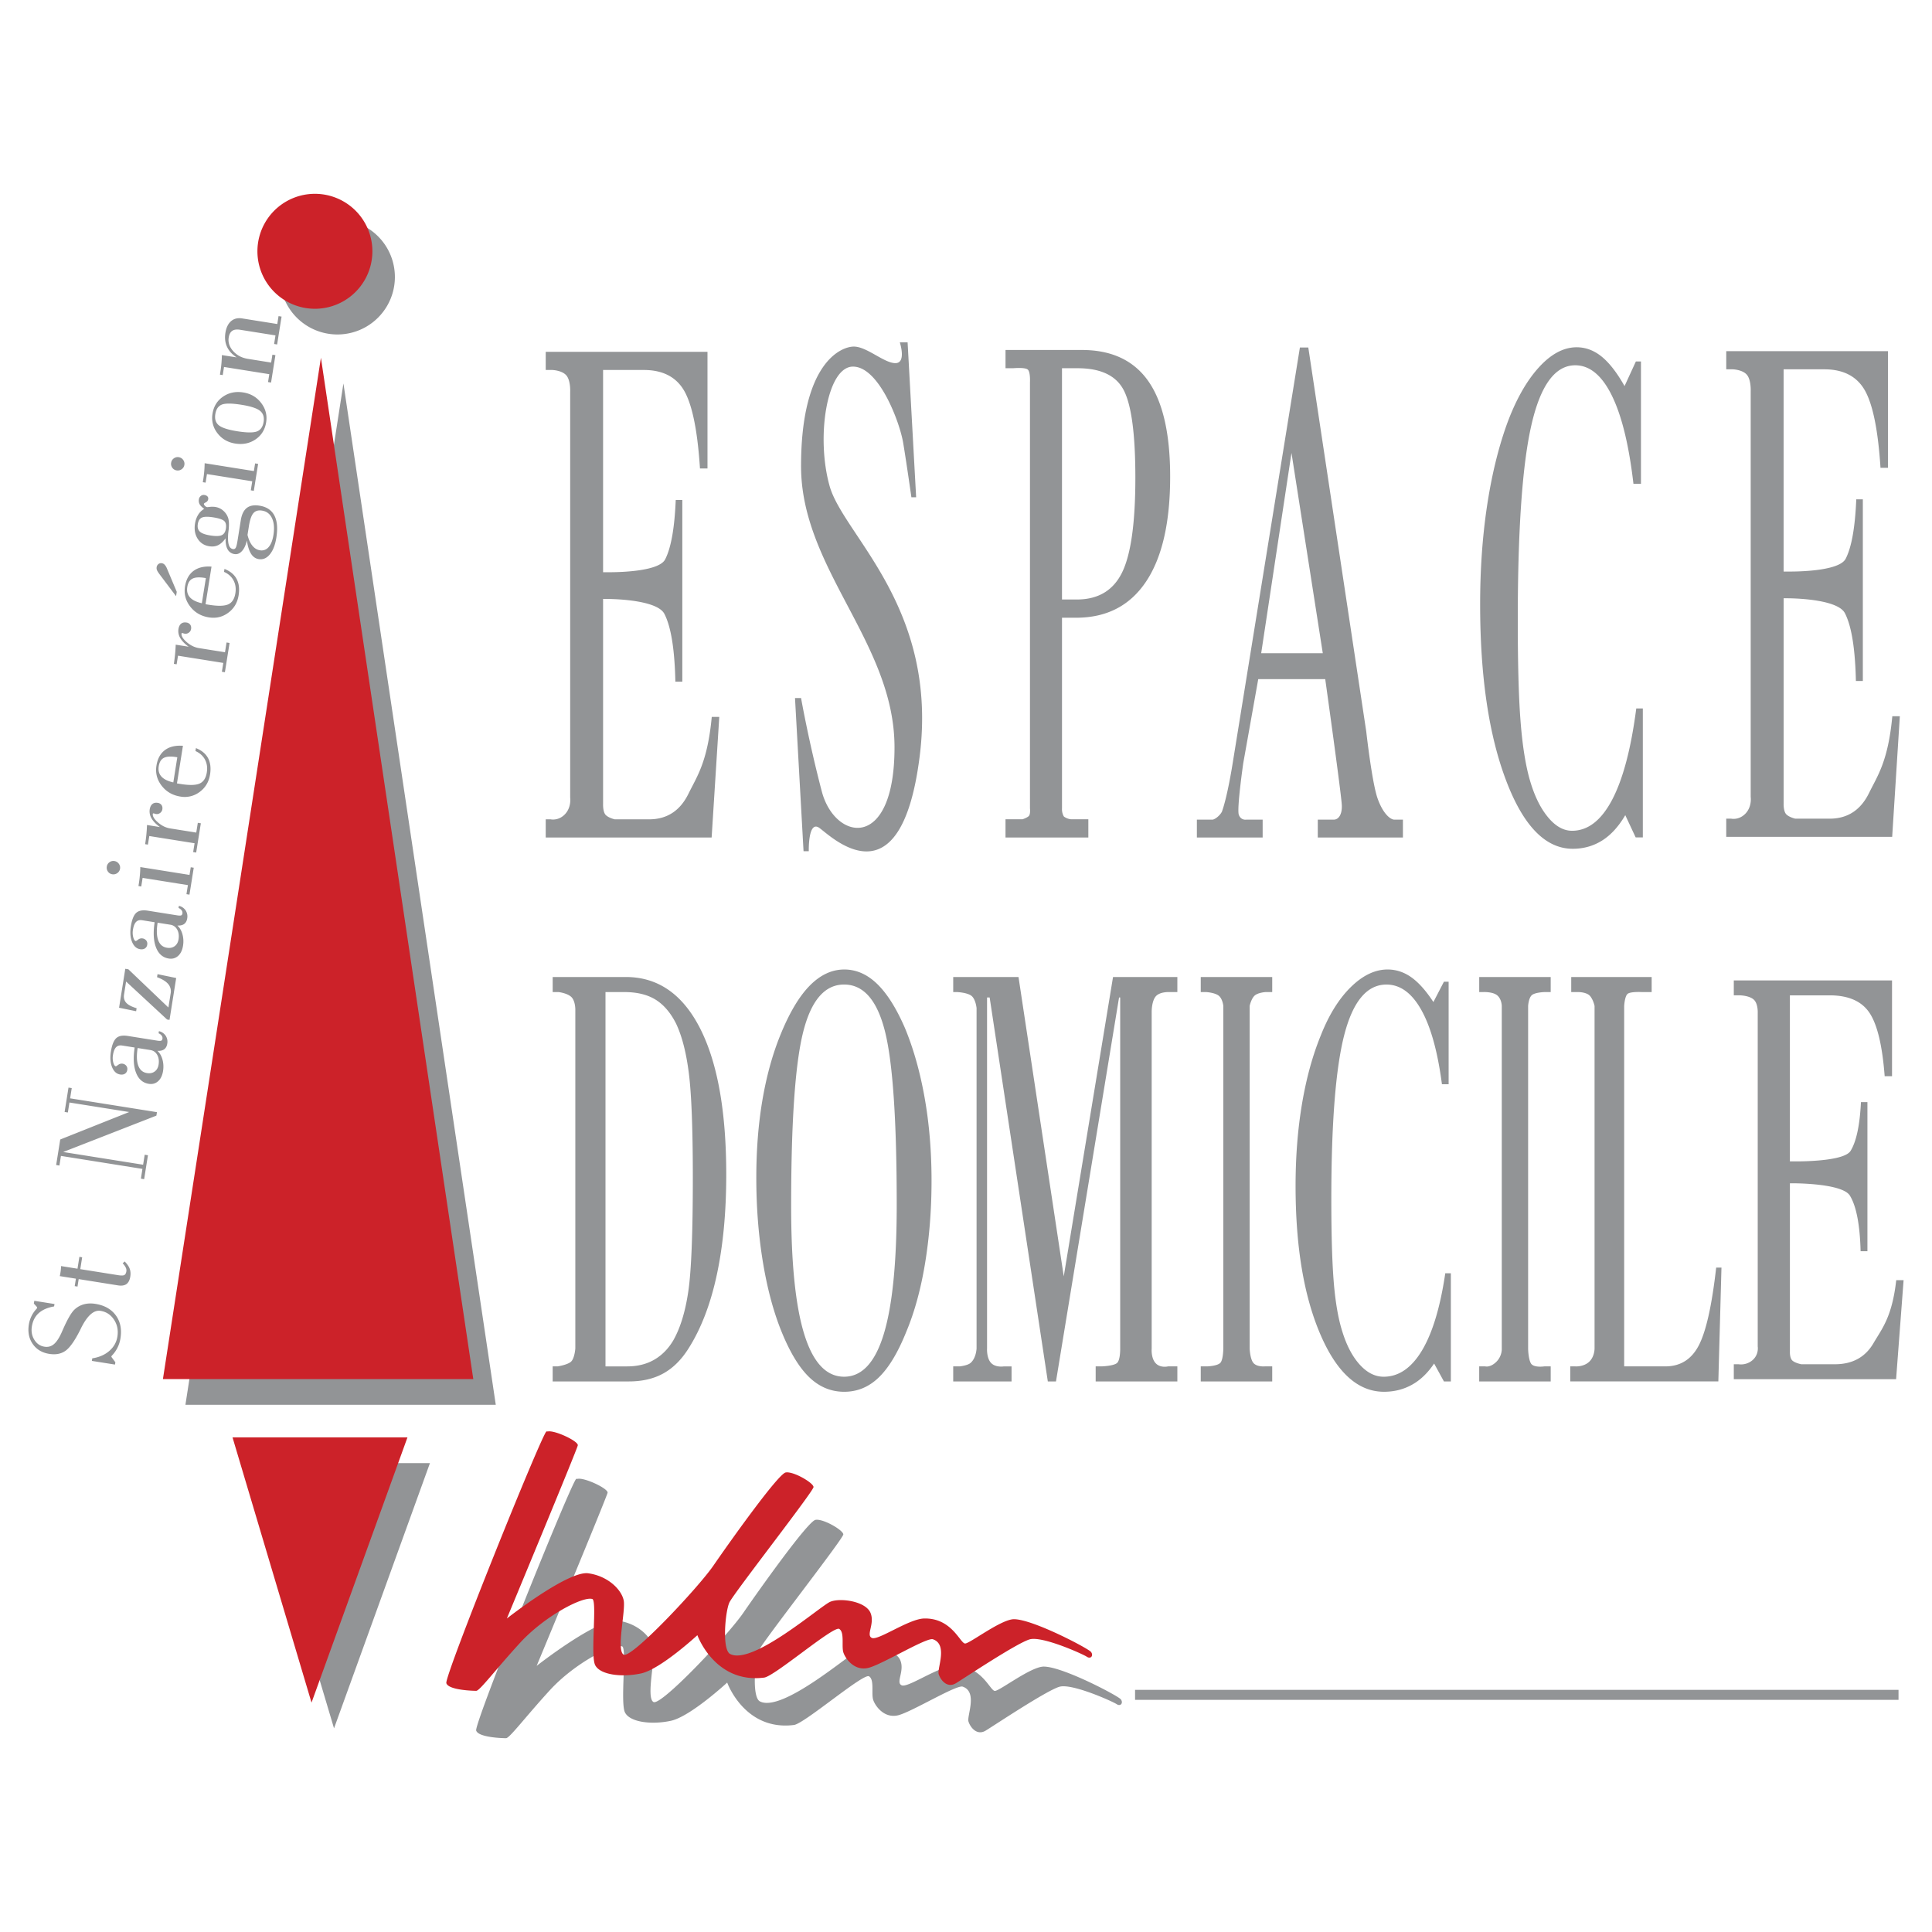
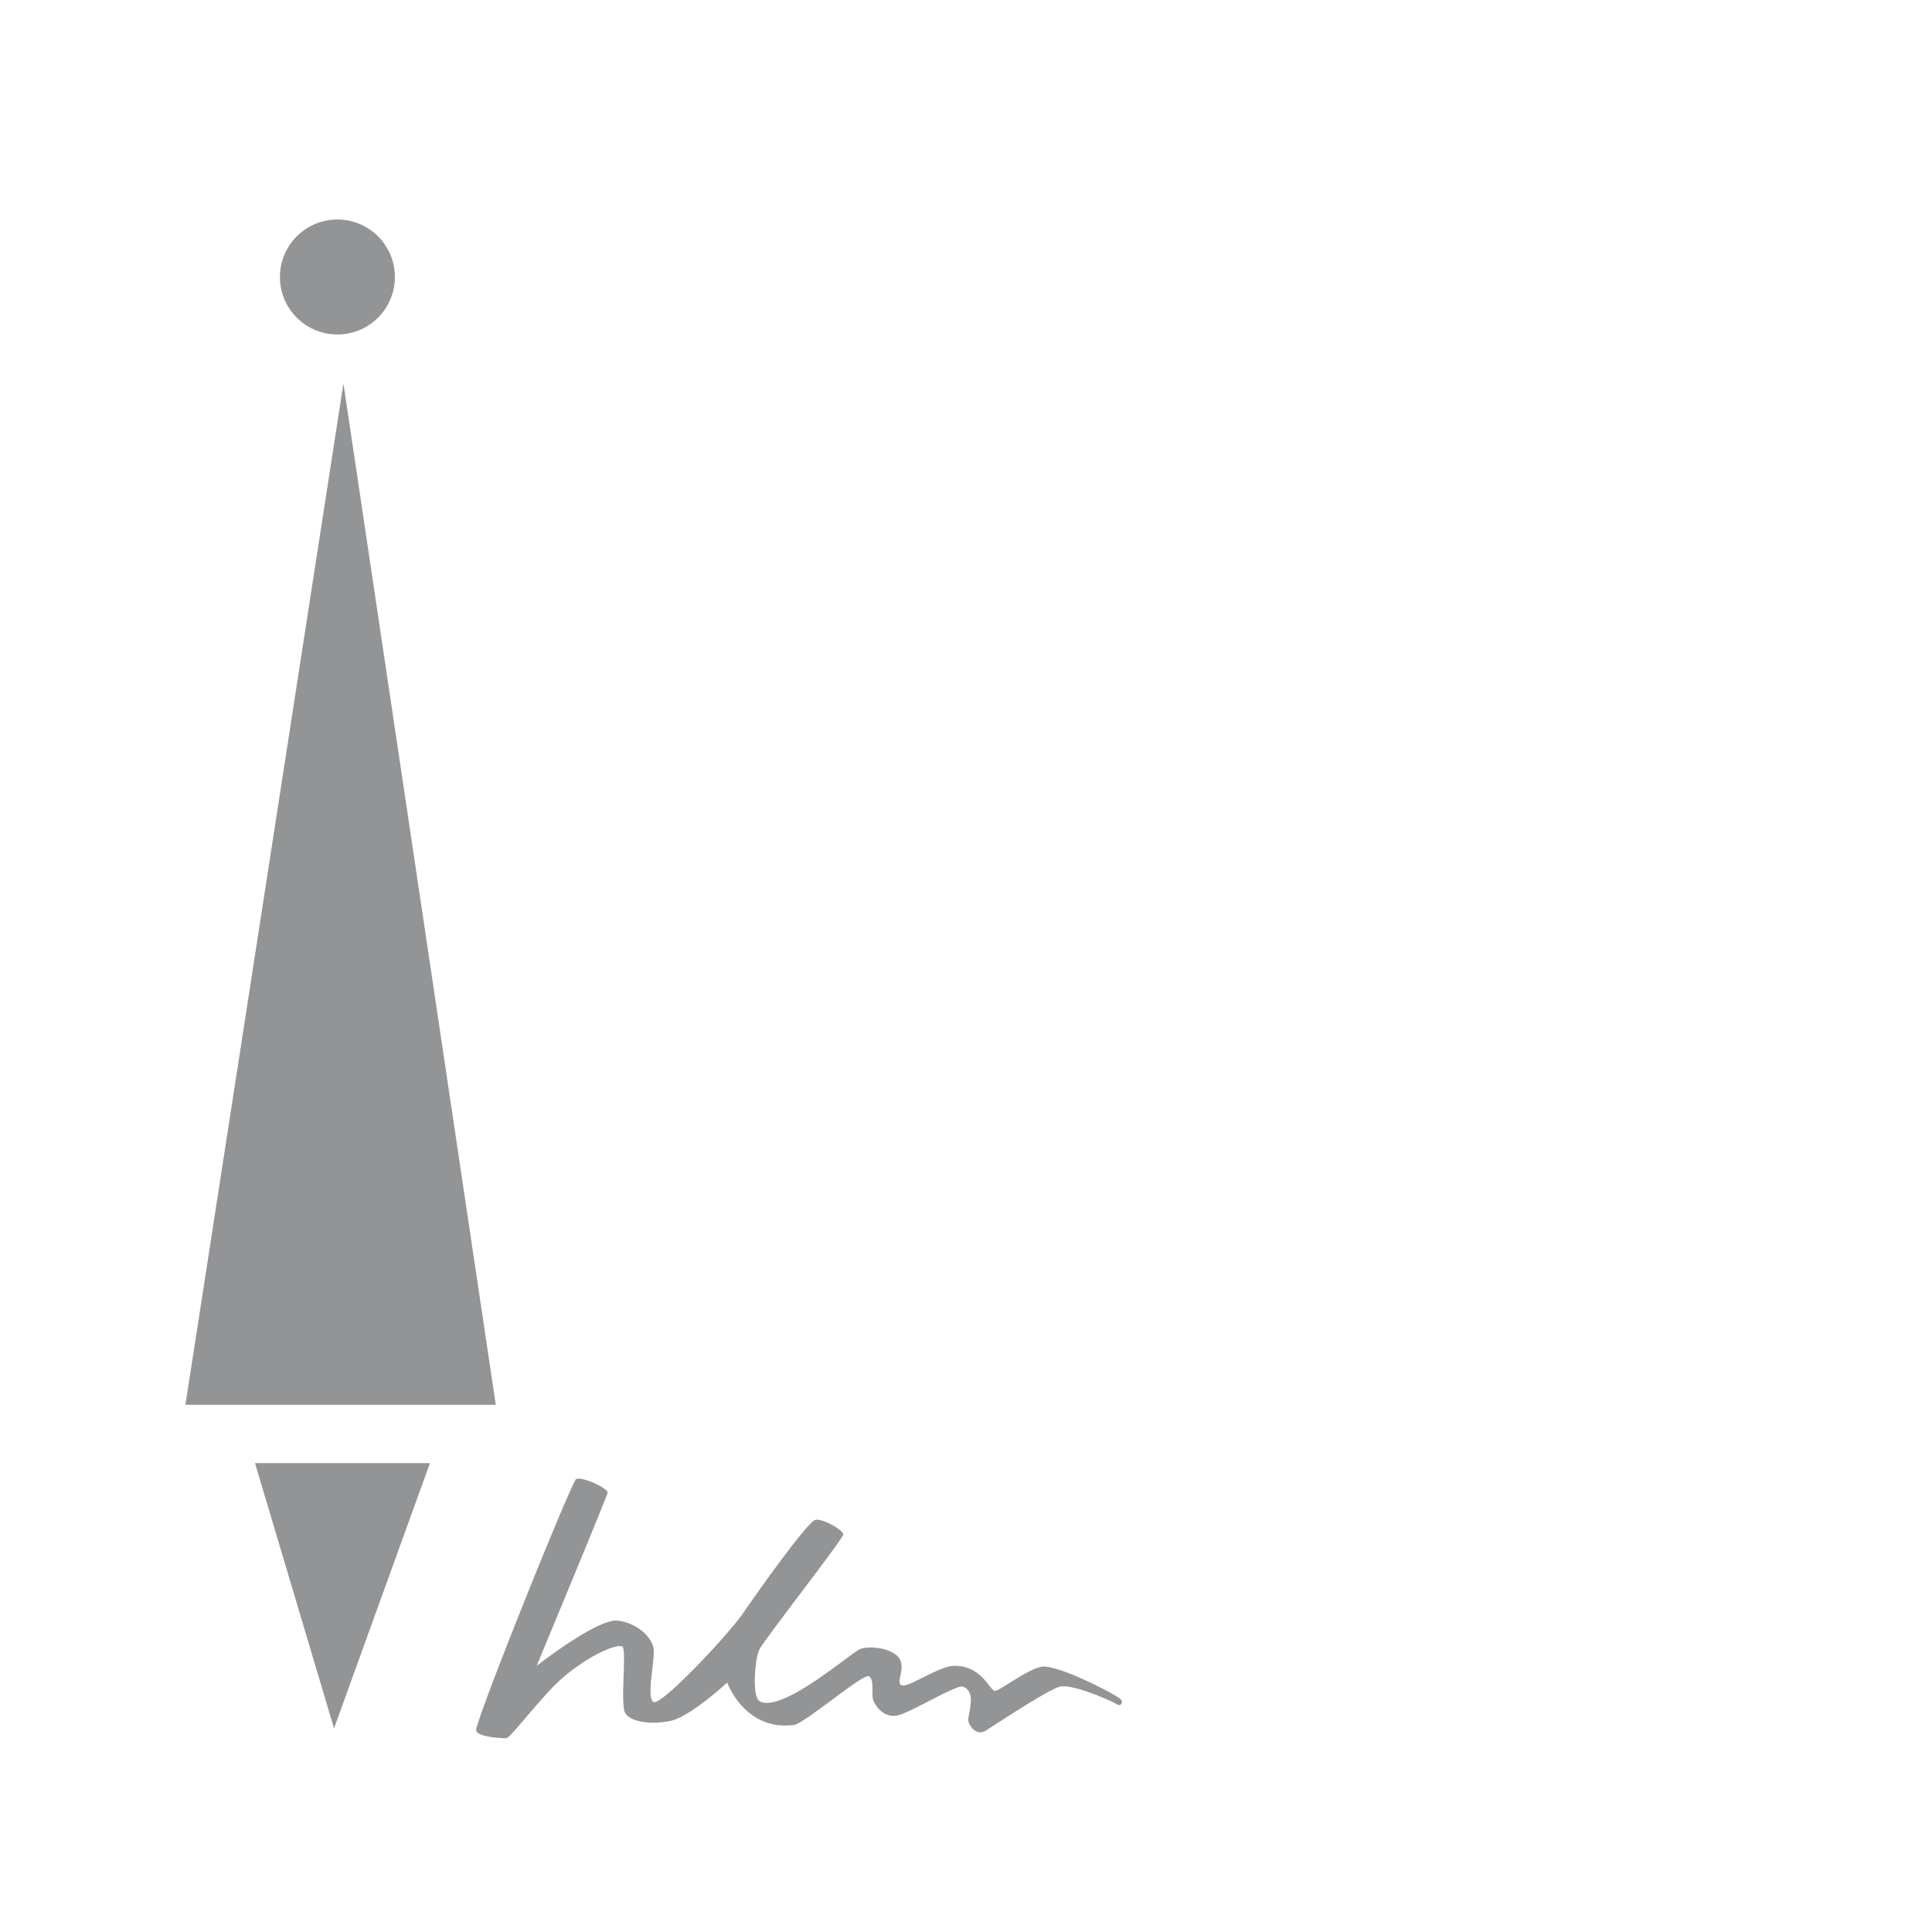
<svg xmlns="http://www.w3.org/2000/svg" width="2500" height="2500" viewBox="0 0 192.756 192.756">
  <g fill-rule="evenodd" clip-rule="evenodd">
    <path fill="#fff" d="M0 0h192.756v192.756H0V0z" />
    <path d="M57.635 147.543c.693-.141 3.053.971 2.984 1.387-.071.416-7.077 17.273-7.077 17.273s6.105-4.785 8.117-4.51c2.013.279 3.331 1.666 3.539 2.707.208 1.041-.764 4.994 0 5.41.762.416 7.423-6.658 8.949-8.879 1.526-2.219 6.451-9.158 7.215-9.295.763-.141 2.775 1.037 2.775 1.453 0 .418-7.979 10.615-8.395 11.52-.417.898-.754 4.697.068 5.135 2.222 1.178 9.008-4.787 9.991-5.205s3.539-.068 4.024 1.111c.448 1.09-.486 2.217.138 2.494.625.279 3.676-1.902 5.204-1.941 2.774-.07 3.608 2.5 4.093 2.5.486 0 3.682-2.496 4.93-2.426 1.936.053 7.348 2.912 7.627 3.258s.002.762-.416.484c-.416-.275-4.439-2.082-5.688-1.734-1.25.346-6.453 3.816-7.355 4.369-.9.559-1.562-.34-1.734-.9-.169-.559.935-2.938-.555-3.469-.554-.277-5.064 2.496-6.451 2.846-1.389.346-2.29-.904-2.498-1.529-.209-.623.139-2.012-.417-2.355-.554-.348-6.449 4.723-7.491 4.855-4.927.623-6.661-4.232-6.661-4.232s-3.675 3.398-5.618 3.814c-1.942.418-4.094.141-4.579-.832-.487-.971.207-6.381-.279-6.588-.931-.309-4.767 1.697-7.215 4.367-2.447 2.676-4.023 4.789-4.371 4.789-.346 0-2.774-.07-2.982-.766-.208-.691 9.572-24.973 9.989-25.111h.139zM39.398 27.635a5.735 5.735 0 1 1-11.47.001 5.735 5.735 0 0 1 11.47-.001zM34.264 38.255l15.2 101.901H18.5L34.264 38.255zM25.444 145.975h17.452l-9.57 26.461-7.882-26.461z" fill="#929496" />
-     <path d="M37.153 25.072a5.735 5.735 0 1 1-11.47-.001 5.735 5.735 0 0 1 11.47.001zM32.019 35.69L47.22 137.592H16.255L32.019 35.69zM23.199 143.41h17.453l-9.571 26.461-7.882-26.461zM54.664 142.816c.693-.139 3.053.971 2.983 1.387s-7.077 17.275-7.077 17.275 6.104-4.787 8.117-4.51 3.331 1.664 3.539 2.705c.208 1.041-.764 4.996 0 5.412s7.423-6.662 8.949-8.881c1.526-2.221 6.452-9.156 7.215-9.295.763-.139 2.776 1.039 2.776 1.455s-7.979 10.615-8.395 11.518c-.417.9-.753 4.697.069 5.133 2.221 1.18 9.008-4.785 9.99-5.203.982-.418 3.539-.068 4.023 1.109.45 1.094-.486 2.219.139 2.498s3.676-1.902 5.203-1.941c2.775-.07 3.608 2.496 4.094 2.496.484 0 3.68-2.492 4.93-2.424 1.934.055 7.346 2.912 7.625 3.258s.002.762-.414.484-4.441-2.082-5.689-1.734c-1.25.348-6.453 3.816-7.354 4.371-.902.555-1.563-.342-1.734-.902-.17-.559.935-2.936-.556-3.469-.555-.277-5.064 2.498-6.452 2.844-1.388.35-2.289-.9-2.498-1.525-.208-.625.139-2.014-.417-2.359-.555-.346-6.45 4.727-7.492 4.857-4.926.623-6.661-4.232-6.661-4.232s-3.676 3.4-5.619 3.816c-1.942.416-4.093.139-4.579-.832-.486-.973.208-6.383-.278-6.592-.932-.307-4.768 1.699-7.215 4.371-2.448 2.672-4.023 4.787-4.371 4.787-.347 0-2.775-.07-2.983-.764s9.573-24.975 9.989-25.113h.143z" fill="#cc2229" />
-     <path fill="#929496" d="M189.416 169.596h-76.17v-.998h76.17v.998zM62.297 98.979c1.257 0 2.291.252 3.103.752.812.502 1.492 1.291 2.042 2.373.595 1.242 1.024 2.906 1.286 4.988s.395 5.547.395 10.395c0 5.51-.149 9.285-.447 11.326-.298 2.045-.8 3.686-1.508 4.928-.503.842-1.138 1.482-1.904 1.922-.766.441-1.663.662-2.692.662H60.41V98.979h1.887zm-6.656 37.345h-.501v1.502h7.604c1.327 0 2.471-.264 3.432-.795.962-.529 1.797-1.354 2.506-2.475 1.259-1.977 2.203-4.43 2.832-7.357.629-2.926.944-6.26.944-9.998 0-6.314-.87-11.18-2.609-14.598-1.74-3.416-4.21-5.127-7.414-5.127h-7.294v1.502h.588s.829.096 1.251.471.42 1.244.42 1.244v33.85s-.072 1.027-.456 1.336c-.386.307-1.303.445-1.303.445zM88.292 102.891c.782 3.107 1.174 8.881 1.174 17.314 0 5.777-.433 10.08-1.296 12.908-.864 2.83-2.181 4.242-3.953 4.242-1.773 0-3.097-1.408-3.972-4.227-.876-2.818-1.312-7.086-1.312-12.803 0-8.375.397-14.152 1.192-17.33.793-3.178 2.158-4.768 4.092-4.768 1.934.002 3.291 1.556 4.075 4.664zm-.605 34.525c.991-.959 1.9-2.471 2.729-4.535.83-1.98 1.458-4.273 1.884-6.875.426-2.604.64-5.336.64-8.199 0-2.943-.231-5.711-.692-8.303-.462-2.592-1.117-4.908-1.968-6.953-.852-1.961-1.773-3.422-2.764-4.383s-2.085-1.441-3.283-1.441c-1.244 0-2.396.541-3.456 1.621-1.06 1.082-2.038 2.734-2.936 4.957-.784 1.939-1.376 4.104-1.78 6.484-.403 2.383-.604 4.955-.604 7.717 0 2.863.207 5.592.621 8.184.414 2.594 1.002 4.869 1.763 6.832.852 2.184 1.791 3.785 2.815 4.805 1.025 1.02 2.216 1.531 3.576 1.531 1.314-.001 2.465-.481 3.455-1.442zM95.102 137.826v-1.502h.652s.823-.086 1.104-.367c.539-.488.574-1.414.574-1.414v-33.969s-.082-.844-.481-1.195c-.398-.352-1.452-.4-1.452-.4h-.397v-1.502h6.515l4.514 29.865 4.916-29.865h6.418v1.502h-.83s-.941-.045-1.34.447-.391 1.508-.391 1.508v33.609s-.084.949.395 1.463c.48.514 1.24.318 1.24.318h.926v1.502h-8.15v-1.502h.586s1.219-.035 1.553-.344c.332-.307.307-1.438.307-1.438V99.52h-.113l-6.293 38.307h-.814L98.738 99.52h-.26v35.023s-.059.951.402 1.438 1.283.344 1.283.344h.76v1.502h-5.821v-.001zM119.799 137.826v-1.502h.656s.982-.035 1.289-.344c.309-.307.307-1.482.307-1.482v-34.135s-.07-.727-.469-1.031-1.244-.354-1.244-.354h-.539v-1.502h7.131v1.502h-.66s-.793.049-1.121.377c-.33.328-.471 1.008-.471 1.008v34.182s.039 1.076.396 1.461 1.105.318 1.105.318h.75v1.502h-7.13zM144.195 127.035h.557v10.791h-.691l-.979-1.787c-.639.951-1.377 1.658-2.217 2.121-.84.465-1.766.697-2.781.697-2.6 0-4.721-1.916-6.361-5.75-1.643-3.834-2.463-8.764-2.463-14.791 0-2.9.213-5.623.639-8.166.426-2.541 1.051-4.824 1.877-6.846.805-2.043 1.803-3.65 2.994-4.822 1.193-1.17 2.416-1.756 3.668-1.756.852 0 1.643.262 2.375.781.73.521 1.463 1.344 2.197 2.467l1.049-2.027h.471v10.227h-.668c-.426-3.254-1.113-5.727-2.059-7.414-.947-1.688-2.105-2.531-3.477-2.531-1.939 0-3.342 1.672-4.207 5.018-.863 3.346-1.293 8.816-1.293 16.41 0 3.586.084 6.371.25 8.354.168 1.984.451 3.607.857 4.869.43 1.383 1.008 2.475 1.734 3.275.729.801 1.52 1.201 2.379 1.201 1.5 0 2.775-.871 3.824-2.617 1.048-1.747 1.823-4.315 2.325-7.704zM147.58 137.826v-1.502h.604s.49.143 1.096-.445c.605-.59.553-1.334.553-1.334v-34.182s-.006-.68-.453-1.055c-.445-.375-1.4-.33-1.4-.33h-.398v-1.502h7.131v1.502h-.592s-1.01.025-1.314.33-.346 1.055-.346 1.055v34.182s.01.975.268 1.461c.256.486 1.346.318 1.346.318h.639v1.502h-7.134zM156.664 137.826v-1.502h.504s.807.066 1.369-.445.553-1.334.553-1.334v-34.182s-.115-.586-.443-.984c-.33-.398-1.156-.4-1.156-.4h-.729v-1.502h8.025v1.502h-.973s-1.158-.068-1.439.189-.33 1.195-.33 1.195v35.961h4.105c1.496 0 2.611-.695 3.336-2.088.729-1.391 1.307-3.979 1.738-7.766h.527l-.311 11.355h-14.776v.001zM54.447 83.557v-1.812h.497s.778.18 1.433-.52.51-1.644.51-1.644V39.089s.058-1.136-.39-1.644c-.448-.507-1.404-.532-1.404-.532h-.646v-1.812h16.139v11.637h-.75c-.238-3.708-.752-6.271-1.543-7.693-.793-1.42-2.148-2.132-4.064-2.132H60.17v20.178h.635c1.41 0 4.965-.141 5.554-1.276.588-1.135.941-3.11 1.059-5.929h.657v18.123h-.693c-.07-3.228-.436-5.481-1.094-6.76-.658-1.279-4.342-1.494-5.94-1.494h-.178V80.24s-.03.776.269 1.075c.298.298.895.43.895.43h3.423c1.789 0 3.102-.855 3.938-2.568.836-1.711 1.892-3.126 2.317-7.652h.75L71 83.557H54.447zM105.955 36.738h1.549c2.363 0 3.916.761 4.658 2.283.742 1.521 1.113 4.399 1.113 8.633 0 4.503-.441 7.655-1.322 9.457-.883 1.801-2.389 2.701-4.521 2.701h-1.477V36.738zm2.629 46.819v-1.819h-1.734s-.363-.017-.703-.271c-.234-.375-.191-.819-.191-.819V61.631h1.404c3.047 0 5.373-1.2 6.979-3.601 1.605-2.401 2.408-5.895 2.408-10.479 0-4.27-.725-7.443-2.176-9.52-1.453-2.075-3.664-3.113-6.635-3.113h-7.615v1.819h.771s1.16-.104 1.443.129.225 1.264.225 1.264v42.516s.07.615-.129.786c-.201.172-.604.305-.604.305h-1.707v1.819h8.264v.001zM128.852 45.191l3.123 19.982h-6.146l3.023-19.982zm-2.877 38.366v-1.783h-1.627s-.531.106-.75-.48c-.217-.587.443-5.16.443-5.16l1.494-8.377h6.684s1.633 11.66 1.656 12.622c.023.961-.373 1.396-.797 1.396h-1.602v1.783h8.494v-1.783h-.863c-.352 0-1.105-.528-1.668-2.123-.562-1.595-1.127-6.664-1.127-6.664l-5.783-38.316h-.838l-6.719 41.546s-.508 3.247-1.064 4.771c-.24.446-.748.786-.939.786h-1.557v1.783h6.563v-.001zM163.25 70.684h.656v12.864h-.715l-1.037-2.218c-.662 1.129-1.428 1.972-2.301 2.524-.875.551-1.854.829-2.939.829-2.715 0-4.934-2.277-6.656-6.83-1.725-4.552-2.584-10.407-2.584-17.563 0-3.446.225-6.68.672-9.701.449-3.02 1.098-5.729 1.947-8.131.873-2.424 1.928-4.332 3.168-5.724 1.24-1.391 2.52-2.087 3.842-2.087.898 0 1.729.311 2.496.932.766.621 1.527 1.602 2.283 2.942l1.129-2.455h.508v12.202h-.75c-.449-3.871-1.17-6.809-2.16-8.814s-2.207-3.009-3.646-3.009c-2.008 0-3.465 1.987-4.373 5.958-.91 3.971-1.361 10.462-1.361 19.474 0 4.258.086 7.564.264 9.917.176 2.354.467 4.28.869 5.778.447 1.641 1.053 2.938 1.822 3.889.766.952 1.586 1.426 2.459 1.426 1.58 0 2.914-1.032 4-3.094 1.085-2.066 1.887-5.101 2.407-9.109zM172.227 83.491v-1.812h.496s.777.179 1.436-.521c.654-.7.508-1.644.508-1.644V39.023s.057-1.136-.391-1.644-1.402-.532-1.402-.532h-.646v-1.812h16.139v11.637h-.75c-.238-3.708-.752-6.271-1.543-7.693-.795-1.421-2.148-2.132-4.064-2.132h-4.059v20.177h.637c1.41 0 4.965-.139 5.553-1.275.588-1.135.941-3.109 1.059-5.929h.656v18.123h-.693c-.07-3.228-.436-5.48-1.094-6.761-.658-1.278-4.342-1.494-5.939-1.494h-.178v20.485s-.029.777.27 1.075c.299.299.895.431.895.431h3.424c1.789 0 3.102-.856 3.938-2.569.836-1.711 1.893-3.125 2.318-7.652h.75l-.764 12.033h-16.556zM172.982 137.6v-1.488h.486s.76.146 1.402-.426c.639-.576.498-1.352.498-1.352v-33.242s.055-.932-.381-1.348c-.439-.418-1.375-.439-1.375-.439h-.631v-1.486h15.787v9.553h-.734c-.232-3.043-.734-5.146-1.51-6.314-.777-1.166-2.102-1.752-3.977-1.752h-3.969v16.566h.623c1.379 0 4.857-.113 5.432-1.049.574-.93.92-2.551 1.035-4.865h.645v14.877h-.68c-.07-2.648-.426-4.498-1.07-5.549s-4.248-1.229-5.812-1.229h-.172v16.818s-.029.639.264.883c.293.246.875.354.875.354h3.348c1.75 0 3.035-.701 3.854-2.107.816-1.406 1.852-2.566 2.268-6.283h.734l-.748 9.879h-16.192v-.001zM90.93 49.612h.474l-.852-15.454h-.777s.681 2.072-.442 2.072-2.85-1.652-4.145-1.652-5.267 1.652-5.267 11.926 9.325 17.612 9.325 28.059c0 10.447-5.957 9.325-7.252 4.404-1.295-4.921-2.072-9.324-2.072-9.324h-.604l.852 15.281h.523s-.08-3.108 1.042-2.331c1.123.777 8.115 7.857 10.015-7.079 1.899-14.936-7.597-22.102-8.979-27.022-1.382-4.921-.259-11.915 2.331-11.915s4.661 5.526 5.007 7.598c.346 2.071.821 5.437.821 5.437zM11.51 135.914l-.037.23-2.309-.367.041-.256c.686-.104 1.253-.35 1.701-.74.449-.389.717-.865.807-1.43.101-.631-.013-1.193-.339-1.689-.327-.494-.775-.787-1.344-.877-.669-.107-1.316.465-1.938 1.713-.047.1-.083.174-.109.225-.534 1.057-1.018 1.74-1.452 2.047s-.972.41-1.615.307c-.721-.113-1.271-.443-1.649-.986s-.508-1.191-.388-1.947a2.954 2.954 0 0 1 .711-1.502.548.548 0 0 0 .115-.148.18.18 0 0 0-.012-.068.17.17 0 0 0-.04-.064l-.275-.303.044-.277 2.015.32-.038.24c-.653.113-1.165.336-1.534.668s-.597.775-.685 1.326c-.08.5.002.945.247 1.336.244.393.582.621 1.011.689.356.057.67-.027.94-.256.271-.227.532-.627.787-1.199.035-.084.091-.211.167-.379.429-.957.792-1.578 1.092-1.863.269-.254.578-.43.933-.529.354-.098.74-.115 1.156-.049.909.145 1.589.527 2.042 1.148.454.619.607 1.385.463 2.291a3.15 3.15 0 0 1-.798 1.664.667.667 0 0 0-.109.135.099.099 0 0 0 .012.053.391.391 0 0 0 .042.07l.345.467zM11.755 128.24l-3.904-.623-.118.744-.279-.045.119-.742-1.61-.256c.011-.043.021-.088.031-.137.01-.047.021-.115.036-.207.021-.131.036-.25.045-.359.01-.109.015-.209.012-.299l1.645.262.188-1.182.278.045-.188 1.182 3.78.602c.301.047.504.045.611-.012.107-.055.176-.182.207-.375a.64.64 0 0 0-.064-.377 1.615 1.615 0 0 0-.305-.418l.197-.188c.248.248.416.488.502.723.087.232.107.496.061.787-.058.359-.188.611-.389.752-.202.141-.486.182-.855.123zM14.381 117.646l-.324-.052.154-.973-8.13-1.295-.154.961-.324-.053.406-2.546 6.879-2.741-5.959-.949-.159.996-.324-.053.388-2.431.324.051-.162 1.021 8.664 1.379-.056.346-9.3 3.629 7.974 1.269.159-.996.324.051-.38 2.386zM14.993 104.762c.308.049.537.209.69.48s.2.596.139.975c-.048.303-.177.533-.387.686-.21.154-.466.207-.768.158-.422-.066-.712-.314-.873-.744-.158-.428-.179-1.014-.061-1.756l1.26.201zm1.387-.073c.165-.119.267-.307.307-.561a1.075 1.075 0 0 0-.158-.793 1.089 1.089 0 0 0-.674-.457l-.034.215a.684.684 0 0 1 .303.229.406.406 0 0 1 .085.314c-.015.1-.058.164-.125.193-.069.029-.204.027-.406-.006l-2.92-.465c-.528-.084-.917-.01-1.164.223s-.424.674-.527 1.324c-.099.617-.06 1.141.116 1.568.176.43.443.672.803.729.19.031.349.006.479-.076a.52.52 0 0 0 .233-.381.51.51 0 0 0-.095-.408.571.571 0 0 0-.378-.213c-.151-.023-.296.016-.434.117s-.216.15-.234.148c-.104-.018-.188-.141-.253-.373a1.79 1.79 0 0 1-.03-.771c.057-.357.16-.611.308-.764.149-.152.351-.209.606-.168l1.246.197c-.156 1.039-.11 1.879.14 2.52s.672 1.008 1.267 1.104c.361.057.67-.029.93-.258.259-.229.425-.57.497-1.023a2.683 2.683 0 0 0-.059-1.145c-.103-.367-.272-.656-.508-.867.288.02.514-.03.679-.152zM16.913 101.754l-.242-.037-4.09-3.789-.204 1.283c-.054.336.018.611.213.832.197.219.543.4 1.04.547l-.048.301-1.702-.35.619-3.883.306.047 3.996 3.814.227-1.42a1.105 1.105 0 0 0-.25-.926c-.223-.262-.592-.49-1.11-.68l.048-.301 1.862.385-.665 4.177zM16.984 92.258a.92.92 0 0 1 .69.48c.153.271.2.596.14.974-.049.305-.178.533-.387.687-.21.154-.466.207-.768.158-.422-.066-.712-.314-.872-.743-.159-.428-.179-1.014-.061-1.756l1.258.2zm1.388-.071c.164-.121.267-.307.307-.562a1.081 1.081 0 0 0-.157-.792 1.091 1.091 0 0 0-.675-.457l-.035.215a.68.68 0 0 1 .304.229.407.407 0 0 1 .085.314c-.015.1-.058.164-.126.193-.069.029-.204.028-.405-.004l-2.92-.464c-.528-.084-.917-.01-1.164.222-.248.231-.424.674-.527 1.325-.099.616-.06 1.139.116 1.567.176.429.443.672.803.729.19.031.35.005.479-.076a.52.52 0 0 0 .232-.381.511.511 0 0 0-.094-.407.563.563 0 0 0-.378-.213.566.566 0 0 0-.434.117c-.138.102-.216.15-.234.147-.104-.017-.188-.14-.252-.372a1.78 1.78 0 0 1-.03-.772c.058-.357.16-.611.308-.764s.35-.209.605-.169l1.247.199c-.156 1.038-.11 1.878.14 2.518.25.641.672 1.008 1.267 1.104.361.058.67-.029.93-.257.259-.229.424-.57.497-1.022a2.65 2.65 0 0 0-.059-1.145c-.103-.367-.271-.656-.507-.868.285.016.512-.034.677-.154zM11.204 87.226a.634.634 0 0 1-.434-.267.655.655 0 0 1-.114-.5.641.641 0 0 1 .267-.434.644.644 0 0 1 .492-.119.652.652 0 0 1 .439.269c.11.149.151.314.123.494a.65.65 0 0 1-.272.439.66.66 0 0 1-.501.118zm7.699 2.034l-.301-.048.145-.904-4.518-.72-.137.858-.278-.045.041-.257a11.73 11.73 0 0 0 .143-1.637l4.91.783.122-.765.301.048-.428 2.687zM19.573 85.059l-.301-.048.14-.88-4.517-.72-.137.857-.278-.044a15.43 15.43 0 0 0 .186-1.914l1.29.206c-.389-.285-.668-.574-.837-.868a1.343 1.343 0 0 1-.182-.892c.04-.248.128-.427.266-.539.138-.111.316-.15.538-.115a.539.539 0 0 1 .372.215c.083.118.111.26.085.428a.547.547 0 0 1-.226.366.533.533 0 0 1-.412.103.703.703 0 0 1-.123-.032.772.772 0 0 0-.089-.028.153.153 0 0 0-.074.002.047.047 0 0 0-.026.036c-.038.241.131.527.507.858.377.331.786.531 1.227.602l2.599.414.155-.973.302.047-.465 2.919zM16.102 77.472c-.242-.269-.331-.613-.263-1.032.065-.406.232-.68.502-.824.27-.143.676-.171 1.218-.085l.131.022-.399 2.508c-.551-.123-.947-.319-1.189-.589zm2.15-3.065c-.745-.051-1.344.091-1.798.43-.452.338-.734.853-.844 1.545-.119.74.054 1.41.516 2.007.462.598 1.084.959 1.868 1.084a2.47 2.47 0 0 0 1.929-.463c.571-.422.916-1.001 1.033-1.737.103-.649.037-1.194-.199-1.636-.235-.441-.639-.774-1.21-.999l-.047.294c.436.194.752.479.951.854.198.375.258.8.182 1.276-.089.564-.325.933-.708 1.107-.382.175-1.01.192-1.883.053l-.387-.062.597-3.753zM22.438 67.068l-.301-.047.141-.881-4.518-.72-.137.857-.277-.044a16.864 16.864 0 0 0 .186-1.914l1.291.205c-.39-.285-.669-.574-.838-.868a1.337 1.337 0 0 1-.181-.892c.04-.248.128-.428.266-.539.138-.111.316-.15.537-.115a.54.54 0 0 1 .373.216c.083.117.11.26.084.428a.545.545 0 0 1-.225.365.53.53 0 0 1-.412.103.814.814 0 0 1-.124-.032.772.772 0 0 0-.089-.028.157.157 0 0 0-.074.001c-.014.006-.022.019-.026.037-.038.24.131.526.507.858.378.331.786.531 1.227.602l2.6.414.155-.973.301.048-.466 2.919zM18.95 59.596c-.242-.269-.33-.613-.263-1.032.065-.406.232-.681.502-.823.27-.144.676-.172 1.219-.085l.131.021-.4 2.508c-.551-.123-.947-.319-1.189-.589zm2.152-3.065c-.746-.052-1.344.092-1.798.431-.452.338-.734.853-.845 1.544-.118.741.055 1.41.517 2.008.461.598 1.084.958 1.868 1.084.714.113 1.358-.04 1.929-.463.571-.422.916-1.001 1.033-1.738.104-.648.037-1.194-.199-1.635-.235-.442-.639-.775-1.21-1l-.047.295c.436.194.752.479.951.854.198.375.259.8.183 1.275-.09.565-.326.934-.708 1.108s-1.01.191-1.882.053l-.387-.062.595-3.754zm-3.466 2.516l-.994-2.362a1.158 1.158 0 0 0-.218-.345.483.483 0 0 0-.265-.146.438.438 0 0 0-.351.081.49.49 0 0 0-.182.329.538.538 0 0 0 .036.277c.038.097.123.233.254.41l1.65 2.192.07-.436zM19.938 53.038c-.187-.175-.254-.429-.201-.76.053-.331.191-.545.415-.642.224-.096.602-.103 1.134-.018.562.09.925.213 1.089.369.163.156.217.41.161.763-.052.328-.191.542-.418.646-.227.103-.609.111-1.146.025-.502-.081-.847-.208-1.034-.383zm3.579 1.612a.249.249 0 0 1-.275.13c-.198-.032-.336-.171-.413-.42-.077-.249-.099-.621-.064-1.115.009-.074.021-.183.041-.328.058-.526.046-.927-.033-1.203a1.643 1.643 0 0 0-.492-.757 1.542 1.542 0 0 0-.786-.376 2.082 2.082 0 0 0-.536-.011l-.282.029a.416.416 0 0 1-.235-.137c-.075-.079-.108-.147-.099-.206.004-.026.071-.073.201-.143a.413.413 0 0 0 .229-.312.311.311 0 0 0-.074-.273.512.512 0 0 0-.307-.143.445.445 0 0 0-.355.093.52.52 0 0 0-.194.338.745.745 0 0 0 .072.49c.077.141.23.296.46.465-.248.143-.45.339-.604.587-.154.249-.26.542-.314.881-.093.585-.005 1.088.261 1.508.267.421.651.671 1.155.751.333.053.628.019.884-.105.256-.123.506-.351.75-.685-.013.472.055.84.203 1.104a.916.916 0 0 0 .689.469c.272.043.52-.057.742-.302.223-.245.386-.596.491-1.055.082.575.22 1.016.414 1.324.193.307.451.486.773.537.417.065.785-.091 1.102-.474.316-.382.534-.936.649-1.662.151-.948.084-1.69-.201-2.226-.285-.536-.779-.86-1.483-.972-.539-.086-.961-.009-1.267.228-.305.239-.503.646-.595 1.222l-.321 2.012c-.06.385-.122.631-.186.737zm1.768-3.456c.199-.227.487-.311.865-.25.457.073.787.327.989.764.203.436.25.991.143 1.667-.087.544-.249.948-.485 1.212a.905.905 0 0 1-.869.313c-.292-.046-.542-.2-.752-.461-.211-.26-.372-.618-.482-1.072l.141-.885c.101-.631.25-1.06.45-1.288zM17.624 46.933a.632.632 0 0 1-.434-.267.65.65 0 0 1-.115-.5.64.64 0 0 1 .267-.433.64.64 0 0 1 .492-.12c.184.03.329.119.439.268a.64.64 0 0 1 .123.495.646.646 0 0 1-.271.439.652.652 0 0 1-.501.118zm7.699 2.035l-.301-.048.144-.903-4.518-.72-.136.857-.278-.045.041-.257c.044-.282.079-.562.103-.84.023-.278.036-.544.04-.797l4.911.783.122-.764.302.047-.43 2.687zM21.825 42.426c-.306-.252-.42-.623-.342-1.112.078-.485.291-.799.64-.943.349-.144 1.009-.139 1.979.016.914.146 1.527.346 1.842.603s.434.625.357 1.105c-.078.485-.295.799-.653.944-.358.145-1.018.14-1.979-.013-.924-.147-1.538-.347-1.844-.6zm3.676 1.408c.585-.402.936-.967 1.053-1.7.112-.704-.052-1.347-.495-1.928s-1.038-.932-1.788-1.051c-.762-.121-1.435.019-2.017.418-.584.4-.934.966-1.05 1.697a2.445 2.445 0 0 0 .483 1.94c.437.576 1.032.924 1.785 1.044.768.121 1.444-.018 2.029-.42zM27.043 38.167l-.301-.048.125-.787-4.517-.72-.129.811-.278-.044.044-.276c.047-.299.083-.59.108-.873.024-.283.038-.551.041-.802l1.476.229c-.453-.293-.774-.645-.962-1.058-.189-.413-.243-.876-.161-1.394.083-.521.271-.908.563-1.162.293-.253.661-.344 1.104-.274l3.509.559.125-.788.302.048-.444 2.78-.3-.048.136-.857-3.545-.564c-.331-.052-.587-.016-.77.11-.183.126-.3.349-.351.666-.077.483.071.935.444 1.354.372.42.863.679 1.473.775l2.317.37.125-.788.301.048-.435 2.733z" />
  </g>
</svg>